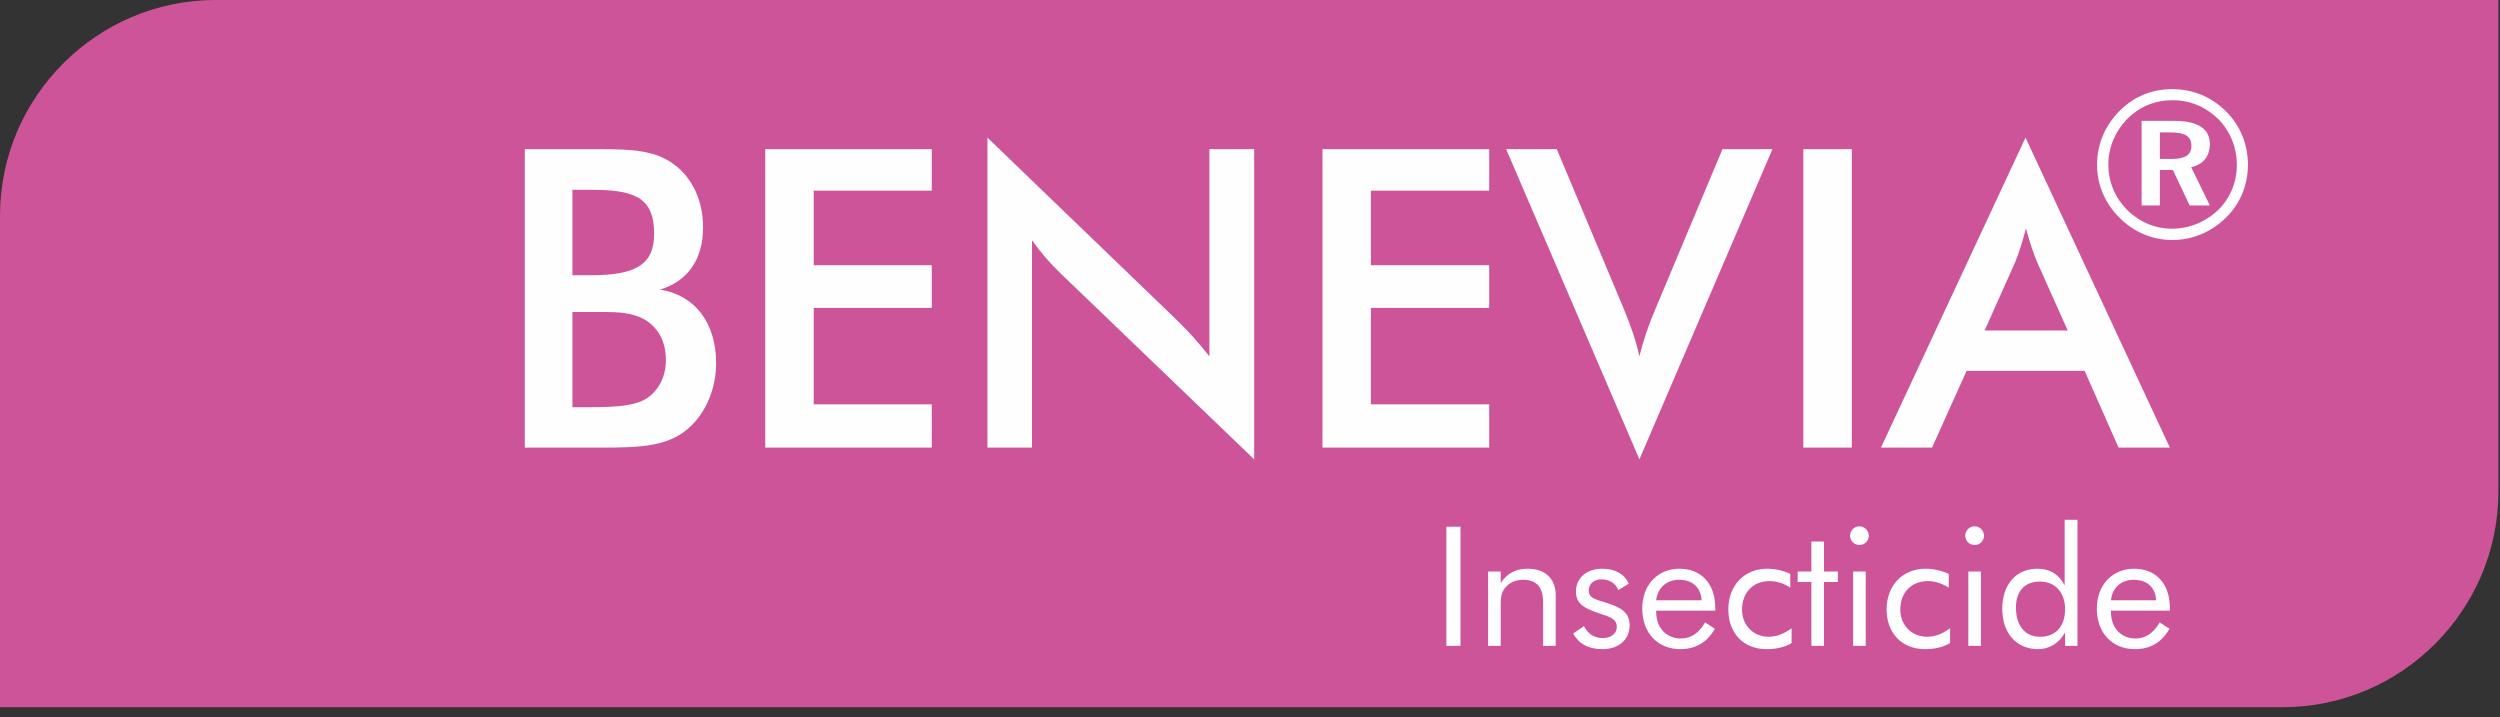
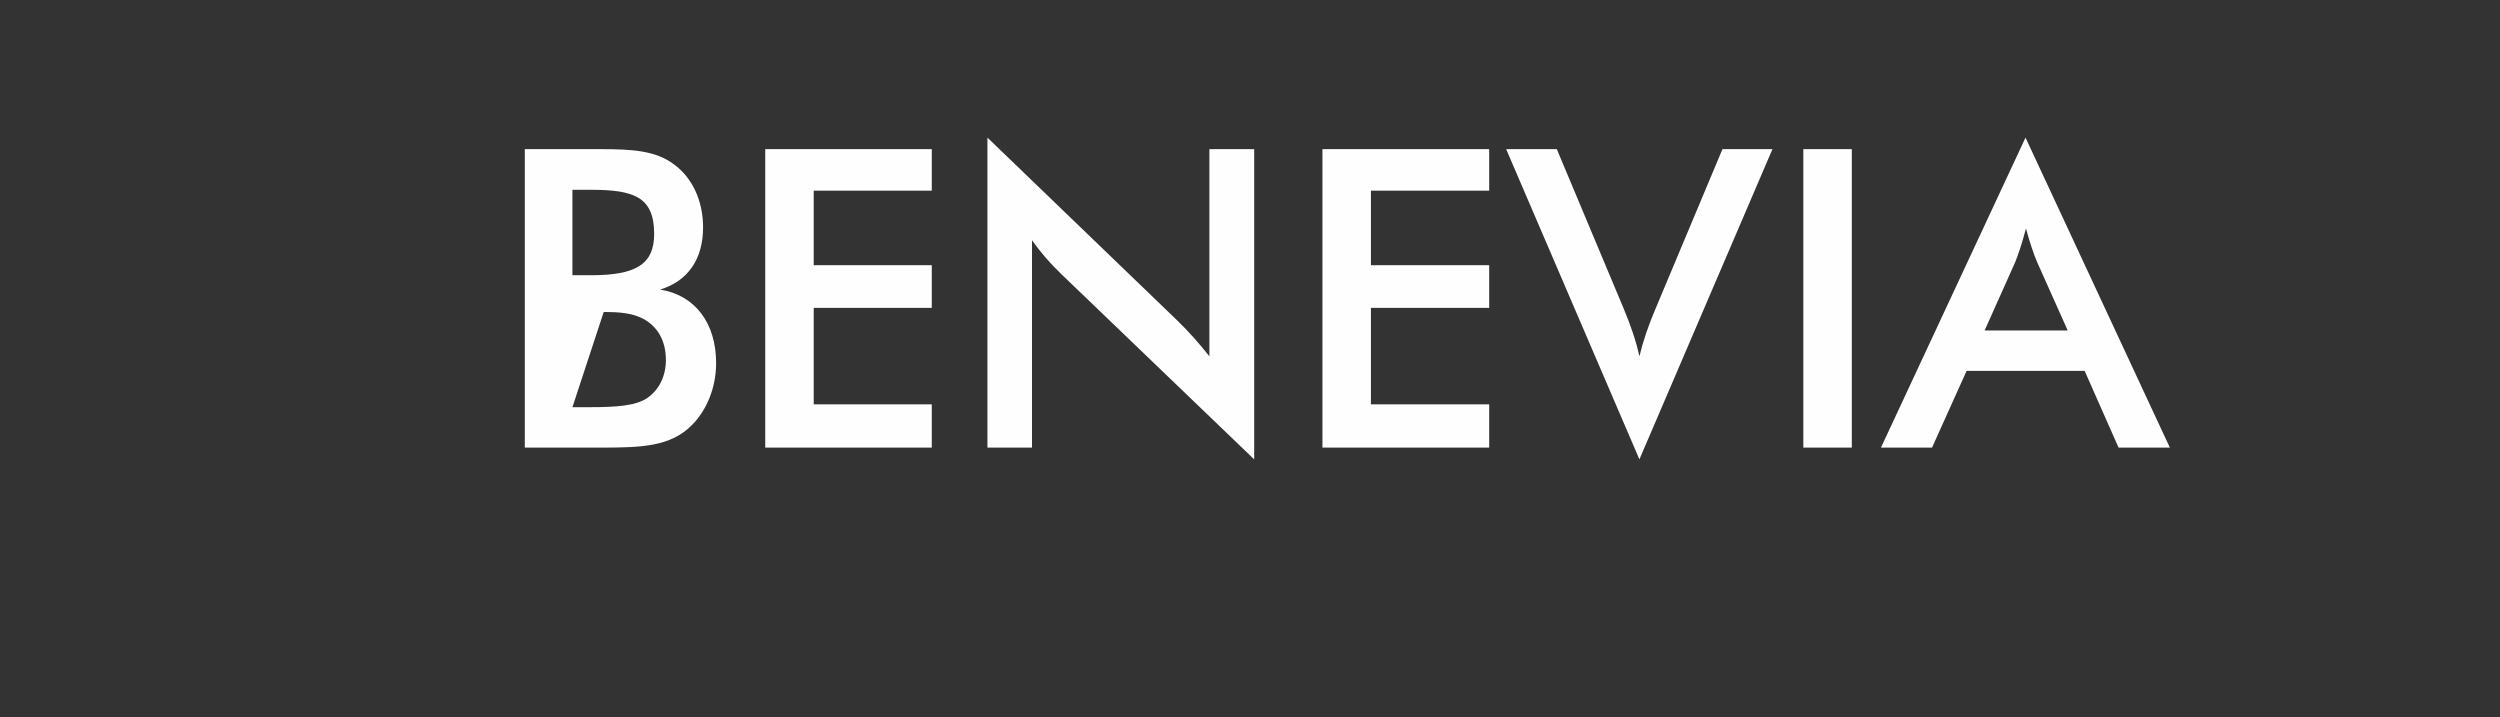
<svg xmlns="http://www.w3.org/2000/svg" width="244px" height="70px" viewBox="0 0 244 70" version="1.1">
  <rect x="0" y="0" width="244" height="70" fill="#333333" stroke="none" />
  <title>BENEVIA</title>
  <desc>Created with Sketch.</desc>
  <g id="Page-1" stroke="none" stroke-width="1" fill="none" fill-rule="evenodd">
    <g id="BENEVIA">
-       <path d="M21.048,0 L243.84,0 L243.84,47.996 C243.84,59.56 234.377,69.023 222.792,69.023 L0,69.023 L0,21.048 C0,9.463 9.463,0 21.048,0 Z" id="Path" fill="#CE5499" />
-       <path d="M51.221,43.688 L58.605,43.688 C62.679,43.688 65.437,43.582 67.516,41.503 C68.98,40.039 69.893,37.832 69.893,35.434 C69.893,31.509 67.813,28.793 64.419,28.263 C67.156,27.435 68.62,25.271 68.62,22.194 C68.62,19.584 67.559,17.335 65.777,16.041 C63.973,14.683 61.66,14.556 58.562,14.556 L51.221,14.556 L51.221,43.688 Z M55.868,39.742 L55.868,30.448 L58.923,30.448 C60.345,30.448 61.66,30.533 62.764,31.106 C64.228,31.891 64.991,33.313 64.991,35.137 C64.991,36.729 64.312,38.066 63.167,38.851 C62.021,39.614 60.154,39.742 57.501,39.742 L55.868,39.742 Z M55.868,26.862 L55.868,18.524 L57.671,18.524 C61.851,18.524 63.846,19.203 63.846,22.831 C63.846,25.886 61.936,26.862 57.671,26.862 L55.868,26.862 Z M74.688,43.688 L90.941,43.688 L90.941,39.466 L79.42,39.466 L79.42,30.045 L90.941,30.045 L90.941,25.886 L79.42,25.886 L79.42,18.608 L90.941,18.608 L90.941,14.556 L74.688,14.556 L74.688,43.688 Z M96.373,43.688 L100.723,43.688 L100.723,23.446 C101.529,24.592 102.484,25.695 103.545,26.714 L122.408,44.834 L122.408,14.556 L118.037,14.556 L118.037,34.777 C117.061,33.546 116.043,32.379 114.854,31.233 L96.373,13.431 L96.373,43.688 Z M129.071,43.688 L145.345,43.688 L145.345,39.466 L133.802,39.466 L133.802,30.045 L145.345,30.045 L145.345,25.886 L133.802,25.886 L133.802,18.608 L145.345,18.608 L145.345,14.556 L129.071,14.556 L129.071,43.688 Z M160.007,44.834 L172.992,14.556 L168.112,14.556 L161.598,30.087 C160.898,31.721 160.367,33.27 160.007,34.777 C159.667,33.228 159.137,31.721 158.458,30.087 L151.944,14.556 L147,14.556 L160.007,44.834 Z M176.005,43.688 L180.737,43.688 L180.737,14.556 L176.005,14.556 L176.005,43.688 Z M206.772,43.688 L211.779,43.688 L197.69,13.431 L183.58,43.688 L188.566,43.688 L191.94,36.198 L203.462,36.198 L206.772,43.688 Z M193.701,32.252 L196.672,25.61 C196.99,24.825 197.351,23.764 197.733,22.3 C198.136,23.764 198.497,24.825 198.836,25.61 L201.807,32.252 L193.701,32.252 Z" id="Shape" fill="#FEFEFE" fill-rule="nonzero" />
-       <path d="M212.013,8.699 C210.018,8.699 208.278,9.421 206.899,10.8 C205.456,12.222 204.671,14.089 204.671,16.062 C204.671,17.993 205.414,19.797 206.814,21.197 C208.215,22.64 210.061,23.425 212.013,23.425 C213.944,23.425 215.789,22.682 217.232,21.261 C218.633,19.903 219.397,18.099 219.397,16.062 C219.397,14.068 218.654,12.285 217.296,10.906 C215.874,9.463 214.028,8.699 212.013,8.699 Z M212.034,9.782 C213.774,9.782 215.301,10.439 216.532,11.649 C217.699,12.858 218.314,14.386 218.314,16.147 C218.314,17.802 217.657,19.351 216.49,20.497 C215.238,21.685 213.668,22.322 211.949,22.322 C210.358,22.322 208.787,21.664 207.578,20.454 C206.39,19.245 205.774,17.696 205.774,16.062 C205.774,14.407 206.432,12.816 207.663,11.564 C208.851,10.397 210.336,9.782 212.034,9.782 Z M209.021,11.797 L209.021,20.051 L210.803,20.051 L210.803,16.593 L212.076,16.593 L213.71,20.051 L215.683,20.051 L213.859,16.317 C215.047,16.062 215.683,15.235 215.683,14.046 C215.683,12.582 214.538,11.797 212.204,11.797 L209.021,11.797 Z M210.803,12.922 L211.885,12.922 C213.222,12.922 213.88,13.304 213.88,14.237 C213.88,15.129 213.265,15.511 211.97,15.511 L210.803,15.511 L210.803,12.922 Z" id="Shape" fill="#FEFEFE" fill-rule="nonzero" />
-       <path d="M141.165,63.039 L142.544,63.039 L142.544,51.412 L141.165,51.412 L141.165,63.039 Z M145.239,63.039 L146.47,63.039 L146.47,59.284 C146.47,58.499 146.47,57.883 146.894,57.374 C147.297,56.865 147.934,56.589 148.655,56.589 C149.971,56.589 150.607,57.31 150.607,58.775 L150.607,63.039 L151.838,63.039 L151.838,58.096 C151.838,56.462 150.798,55.507 149.101,55.507 C147.955,55.507 147.085,55.952 146.47,56.907 L146.47,55.783 L145.239,55.783 L145.239,63.039 Z M153.535,61.83 C154.108,62.848 155.042,63.358 156.4,63.358 C158.012,63.358 159.052,62.403 159.052,61.045 C159.052,59.857 158.352,59.347 156.93,58.881 C155.721,58.499 155.063,58.393 155.063,57.629 C155.063,56.992 155.572,56.547 156.294,56.547 C157.057,56.547 157.673,56.907 157.949,57.586 L158.967,56.971 C158.564,56.037 157.63,55.507 156.378,55.507 C154.829,55.507 153.811,56.441 153.811,57.714 C153.811,59.135 154.872,59.454 156.675,60.069 C157.439,60.323 157.8,60.621 157.8,61.172 C157.8,61.809 157.27,62.276 156.442,62.276 C155.615,62.276 154.999,61.894 154.596,61.109 L153.535,61.83 Z M167.412,59.602 L167.412,59.347 C167.412,56.95 166.033,55.507 163.911,55.507 C161.789,55.507 160.283,57.098 160.283,59.39 C160.283,61.766 161.789,63.358 163.996,63.358 C165.481,63.358 166.627,62.7 167.369,61.363 L166.415,60.748 C165.821,61.788 165.035,62.318 164.059,62.318 C162.659,62.318 161.641,61.299 161.641,59.708 L161.641,59.602 L167.412,59.602 Z M166.075,58.584 L161.641,58.584 C161.789,57.353 162.68,56.589 163.868,56.589 C165.184,56.589 165.99,57.31 166.075,58.584 Z M174.86,61.321 C174.096,61.872 173.395,62.148 172.61,62.148 C171.104,62.148 170.022,60.981 170.022,59.517 C170.022,57.798 171.125,56.716 172.716,56.716 C173.438,56.716 174.117,56.95 174.732,57.353 L174.732,56.016 C174.074,55.698 173.289,55.507 172.462,55.507 C170.298,55.507 168.685,57.098 168.685,59.475 C168.685,61.788 170.149,63.358 172.419,63.358 C173.374,63.358 174.202,63.167 174.86,62.764 L174.86,61.321 Z M176.79,56.801 L176.79,63.039 L178.021,63.039 L178.021,56.801 L179.379,56.801 L179.379,55.783 L178.021,55.783 L178.021,52.855 L176.79,52.855 L176.79,55.783 L175.454,55.783 L175.454,56.801 L176.79,56.801 Z M180.864,63.039 L182.095,63.039 L182.095,55.783 L180.864,55.783 L180.864,63.039 Z M180.567,52.282 C180.567,52.791 180.97,53.194 181.48,53.194 C181.989,53.194 182.392,52.791 182.392,52.282 C182.392,51.794 181.989,51.369 181.48,51.369 C180.97,51.369 180.567,51.773 180.567,52.282 Z M190.328,61.321 C189.564,61.872 188.864,62.148 188.078,62.148 C186.551,62.148 185.469,60.981 185.469,59.517 C185.469,57.798 186.572,56.716 188.163,56.716 C188.885,56.716 189.564,56.95 190.2,57.353 L190.2,56.016 C189.521,55.698 188.736,55.507 187.93,55.507 C185.744,55.507 184.132,57.098 184.132,59.475 C184.132,61.788 185.617,63.358 187.888,63.358 C188.821,63.358 189.649,63.167 190.328,62.764 L190.328,61.321 Z M192.11,63.039 L193.341,63.039 L193.341,55.783 L192.11,55.783 L192.11,63.039 Z M191.813,52.282 C191.813,52.791 192.216,53.194 192.725,53.194 C193.235,53.194 193.638,52.791 193.638,52.282 C193.638,51.794 193.235,51.369 192.725,51.369 C192.216,51.369 191.813,51.773 191.813,52.282 Z M202.761,50.733 L201.51,50.733 L201.51,57.141 C200.958,56.059 200.067,55.507 198.857,55.507 C196.82,55.507 195.42,56.992 195.42,59.432 C195.42,61.809 196.82,63.358 198.921,63.358 C200.024,63.358 200.979,62.764 201.552,61.724 L201.552,63.039 L202.761,63.039 L202.761,50.733 Z M201.552,59.454 C201.552,61.172 200.597,62.148 199.112,62.148 C197.669,62.148 196.757,61.109 196.757,59.284 C196.757,57.671 197.648,56.759 199.091,56.759 C200.555,56.759 201.552,57.798 201.552,59.454 Z M211.779,59.602 L211.779,59.347 C211.779,56.95 210.421,55.507 208.278,55.507 C206.178,55.507 204.65,57.098 204.65,59.39 C204.65,61.766 206.156,63.358 208.363,63.358 C209.87,63.358 210.994,62.7 211.737,61.363 L210.782,60.748 C210.188,61.788 209.403,62.318 208.427,62.318 C207.026,62.318 206.029,61.299 206.029,59.708 L206.029,59.602 L211.779,59.602 Z M210.442,58.584 L206.029,58.584 C206.156,57.353 207.048,56.589 208.236,56.589 C209.551,56.589 210.358,57.31 210.442,58.584 Z" id="Shape" fill="#FEFEFE" fill-rule="nonzero" />
+       <path d="M51.221,43.688 L58.605,43.688 C62.679,43.688 65.437,43.582 67.516,41.503 C68.98,40.039 69.893,37.832 69.893,35.434 C69.893,31.509 67.813,28.793 64.419,28.263 C67.156,27.435 68.62,25.271 68.62,22.194 C68.62,19.584 67.559,17.335 65.777,16.041 C63.973,14.683 61.66,14.556 58.562,14.556 L51.221,14.556 L51.221,43.688 Z M55.868,39.742 L58.923,30.448 C60.345,30.448 61.66,30.533 62.764,31.106 C64.228,31.891 64.991,33.313 64.991,35.137 C64.991,36.729 64.312,38.066 63.167,38.851 C62.021,39.614 60.154,39.742 57.501,39.742 L55.868,39.742 Z M55.868,26.862 L55.868,18.524 L57.671,18.524 C61.851,18.524 63.846,19.203 63.846,22.831 C63.846,25.886 61.936,26.862 57.671,26.862 L55.868,26.862 Z M74.688,43.688 L90.941,43.688 L90.941,39.466 L79.42,39.466 L79.42,30.045 L90.941,30.045 L90.941,25.886 L79.42,25.886 L79.42,18.608 L90.941,18.608 L90.941,14.556 L74.688,14.556 L74.688,43.688 Z M96.373,43.688 L100.723,43.688 L100.723,23.446 C101.529,24.592 102.484,25.695 103.545,26.714 L122.408,44.834 L122.408,14.556 L118.037,14.556 L118.037,34.777 C117.061,33.546 116.043,32.379 114.854,31.233 L96.373,13.431 L96.373,43.688 Z M129.071,43.688 L145.345,43.688 L145.345,39.466 L133.802,39.466 L133.802,30.045 L145.345,30.045 L145.345,25.886 L133.802,25.886 L133.802,18.608 L145.345,18.608 L145.345,14.556 L129.071,14.556 L129.071,43.688 Z M160.007,44.834 L172.992,14.556 L168.112,14.556 L161.598,30.087 C160.898,31.721 160.367,33.27 160.007,34.777 C159.667,33.228 159.137,31.721 158.458,30.087 L151.944,14.556 L147,14.556 L160.007,44.834 Z M176.005,43.688 L180.737,43.688 L180.737,14.556 L176.005,14.556 L176.005,43.688 Z M206.772,43.688 L211.779,43.688 L197.69,13.431 L183.58,43.688 L188.566,43.688 L191.94,36.198 L203.462,36.198 L206.772,43.688 Z M193.701,32.252 L196.672,25.61 C196.99,24.825 197.351,23.764 197.733,22.3 C198.136,23.764 198.497,24.825 198.836,25.61 L201.807,32.252 L193.701,32.252 Z" id="Shape" fill="#FEFEFE" fill-rule="nonzero" />
    </g>
  </g>
</svg>